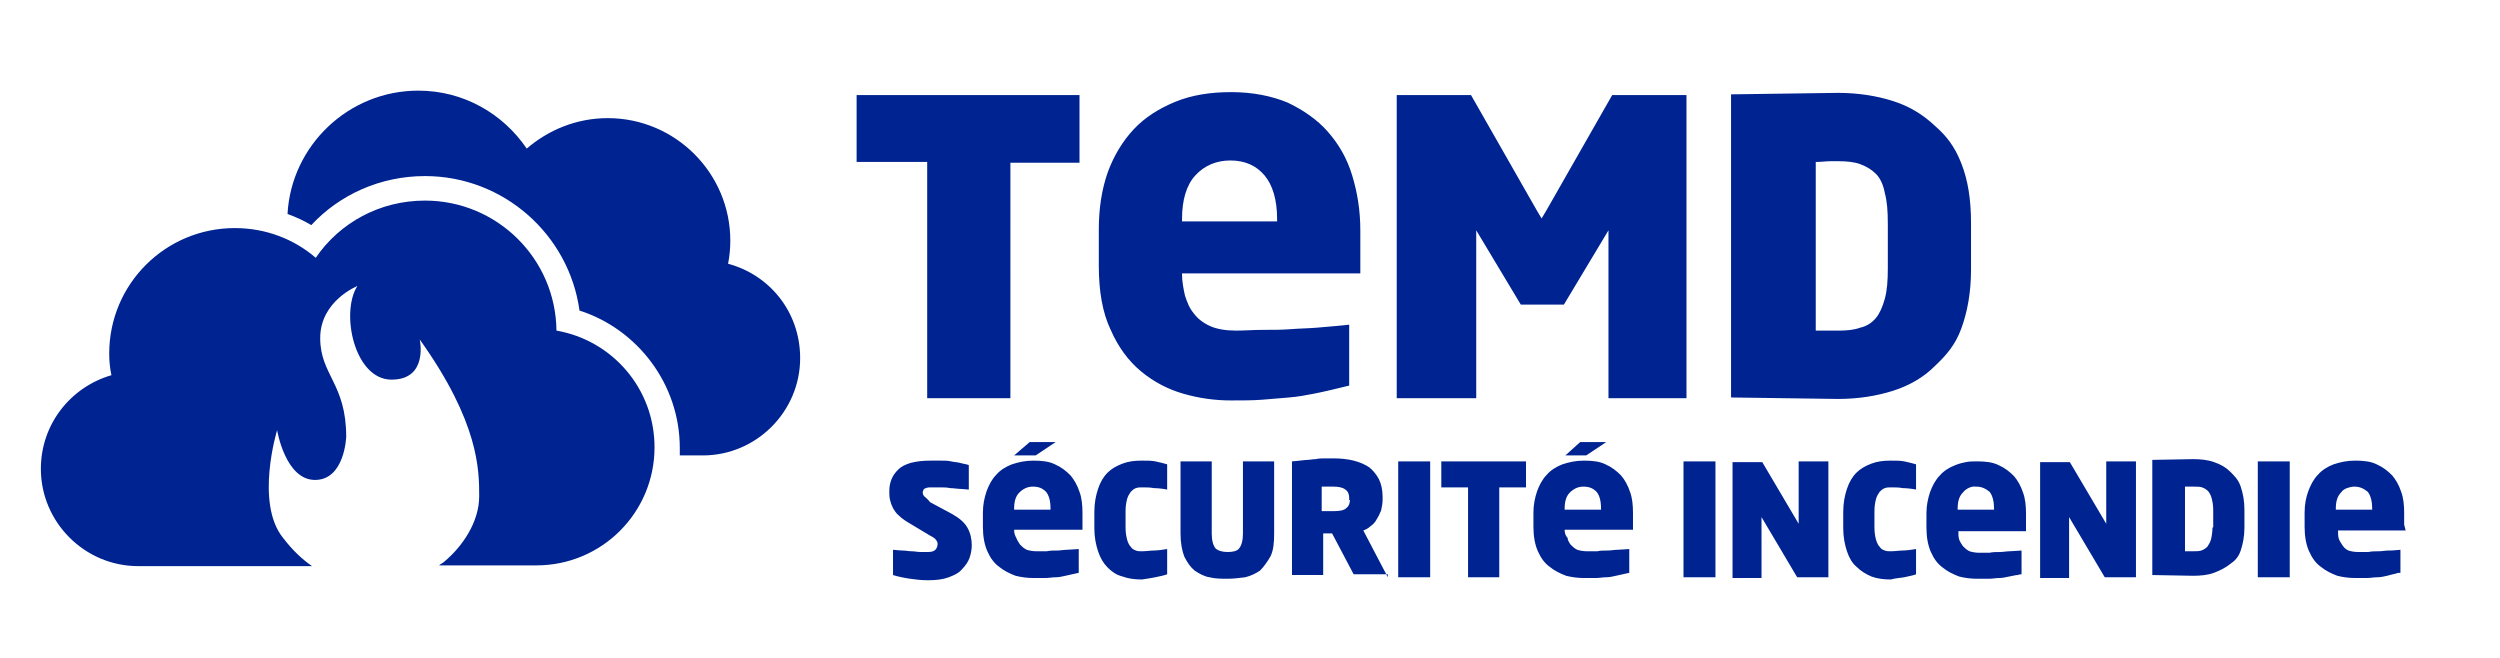
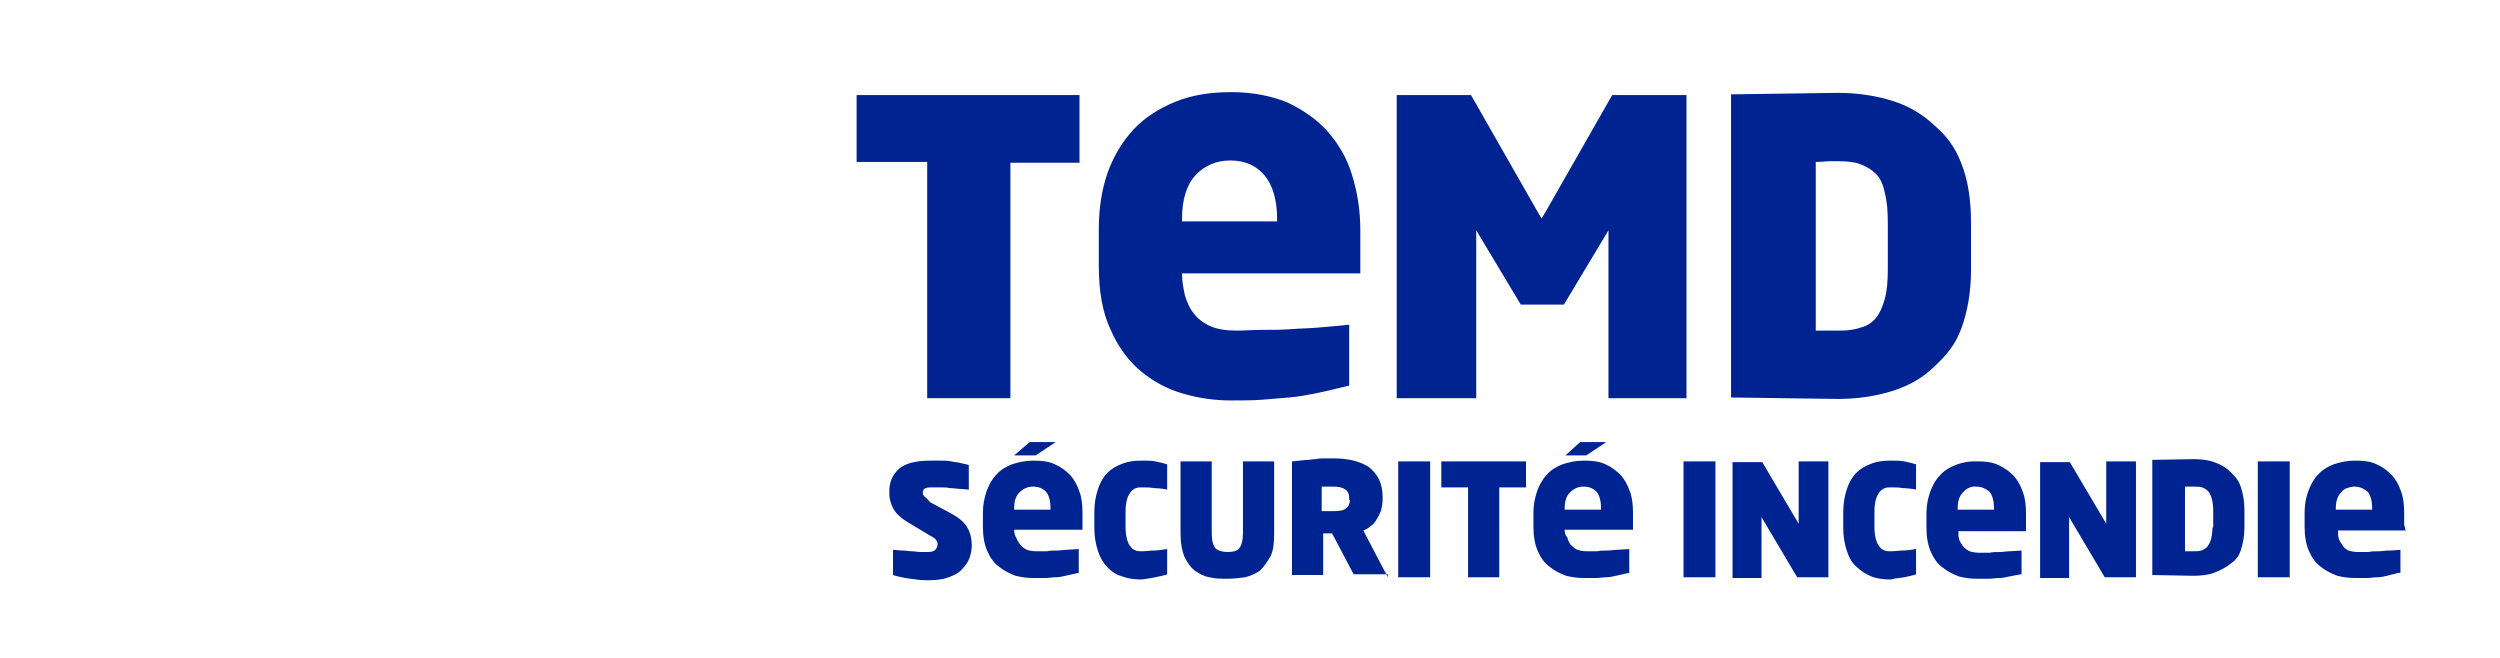
<svg xmlns="http://www.w3.org/2000/svg" xmlns:xlink="http://www.w3.org/1999/xlink" version="1.1" id="Calque_1" x="0px" y="0px" viewBox="84 206.5 336.5 88.5" enable-background="new 84 206.5 336.5 88.5" xml:space="preserve">
  <g>
    <defs>
-       <rect id="SVGID_1_" x="89.6" y="218.6" width="102.1" height="102.5" />
-     </defs>
+       </defs>
    <clipPath id="SVGID_2_">
      <use xlink:href="#SVGID_1_" overflow="visible" />
    </clipPath>
  </g>
-   <path fill="#002392" d="M126.5,241.2c-2.9-2.5-6.7-4-10.9-4c-9.3,0-16.9,7.5-16.9,16.9c0,1,0.1,2,0.3,2.9c-5.5,1.6-9.5,6.6-9.5,12.6  c0,7.2,5.9,13.1,13.1,13.1h23.4c-1.3-0.9-2.6-2.1-3.9-3.8c-3.8-4.7-0.8-14.5-0.8-14.5s1.1,6.7,5.1,6.7c4,0,4.2-5.8,4.2-5.8  c0-7.2-3.5-8.3-3.5-13.3c0-5,5-7,5-7c-2.3,3.6-0.4,12.6,4.6,12.6c5,0,3.8-5.4,3.8-5.4c8,11.2,8,17.6,8,21.1c0,3.5-2.3,6.8-4.7,8.8  c-0.2,0.2-0.5,0.3-0.7,0.5h13.1c8.8,0,15.9-7.1,15.9-15.9c0-7.9-5.7-14.4-13.2-15.7c-0.1-9.7-8-17.5-17.7-17.5  C135.1,233.5,129.7,236.5,126.5,241.2 M182,242c0.2-1,0.3-2.1,0.3-3.1c0-9.1-7.4-16.5-16.5-16.5c-4.2,0-8,1.6-10.9,4.1  c-3.2-4.7-8.5-7.8-14.6-7.8c-9.4,0-17.1,7.4-17.6,16.6c1.1,0.4,2.2,0.9,3.2,1.5c3.8-4.1,9.3-6.6,15.3-6.6c10.6,0,19.4,7.9,20.8,18.1  c7.8,2.5,13.5,9.9,13.5,18.5c0,0.3,0,0.6,0,1h3.1c7.2,0,13.1-5.9,13.1-13.1C191.7,248.5,187.6,243.5,182,242" />
  <path fill="#002392" d="M220,228.4h9.3v-1v-8.1h-1.2h-28.8v1v7v1h1.1h8.4V259v1.1h1.1h9h1.1V228.4z M243.1,236.3V236  c0-2.6,0.6-4.6,1.8-5.9c1.2-1.3,2.8-2,4.7-2c2,0,3.5,0.7,4.6,2c1.1,1.3,1.7,3.3,1.7,5.9v0.3H243.1z M243.1,243.3h24v-1.7v-4.1  c0-2.7-0.4-5.1-1.1-7.4c-0.7-2.3-1.8-4.2-3.3-5.9c-1.4-1.6-3.3-2.9-5.4-3.9c-2.2-0.9-4.7-1.4-7.6-1.4c-2.8,0-5.3,0.4-7.5,1.3  c-2.2,0.9-4.1,2.1-5.6,3.7c-1.5,1.6-2.7,3.6-3.5,5.8c-0.8,2.3-1.2,4.8-1.2,7.7v4.9c0,3.4,0.5,6.3,1.6,8.6c1,2.3,2.4,4.2,4.1,5.6  c1.7,1.4,3.6,2.4,5.7,3c2.1,0.6,4.2,0.9,6.4,0.9c1.5,0,2.9,0,4.2-0.1c1.3-0.1,2.5-0.2,3.6-0.3c1.2-0.1,2.3-0.3,3.3-0.5  c1.1-0.2,3.6-0.8,4.8-1.1l0-1.5v-5.4l0-1.3c-0.7,0.1-3.2,0.3-4.3,0.4c-1.1,0.1-2.2,0.1-3.5,0.2c-1.2,0.1-2.5,0.1-3.8,0.1  c-1.3,0-2.5,0.1-3.6,0.1c-1.4,0-2.6-0.2-3.5-0.6c-0.9-0.4-1.7-1-2.2-1.7c-0.6-0.7-0.9-1.5-1.2-2.4c-0.2-0.9-0.4-1.9-0.4-2.9V243.3z   M310.1,260.1h0.9v-0.9v-37.9v-2h-2h-6.1h-1.9l-8.9,15.6l-0.6,1l-0.6-1l-8.9-15.6h-1.9H274h-2v2v37.9v0.9h0.9h8.7h0.3h0.8v-0.5v-1.4  v-20l0-0.7l6,10l1,0h3.8l1,0l6-10l0,0.7v20v1.4v0.5h0.8h0.3H310.1z M338.1,242.6c0,1.7-0.1,3-0.4,4.1c-0.3,1.1-0.7,2-1.2,2.6  c-0.5,0.6-1.2,1.1-2.1,1.3c-0.8,0.3-1.8,0.4-2.9,0.4h-0.7h-1c-0.3,0-0.6,0-0.9,0c-0.3,0-0.4,0-0.5,0v-22.7c0.8,0,1.4-0.1,1.9-0.1  h1.2c1.1,0,2.1,0.1,2.9,0.4c0.8,0.3,1.5,0.7,2.1,1.3s1,1.5,1.2,2.6c0.3,1.1,0.4,2.4,0.4,4.1V242.6z M349.3,242.8v-0.3v-5.7v-0.3  c0-3.1-0.4-5.7-1.3-8s-2-3.7-3.6-5.1c-1.6-1.5-3.4-2.6-5.6-3.3c-2.2-0.7-4.7-1.1-7.4-1.1l-14.4,0.2v2.7v35.4v2.7l14.4,0.2  c2.7,0,5.2-0.4,7.4-1.1c2.2-0.7,4.1-1.8,5.6-3.3c1.6-1.5,2.8-2.9,3.6-5.1S349.3,245.9,349.3,242.8" />
  <path fill="#002392" d="M208.4,273.3c-0.1-0.1-0.2-0.3-0.2-0.5c0-0.2,0.1-0.4,0.2-0.5c0.2-0.1,0.4-0.2,0.8-0.2c0.4,0,0.8,0,1.3,0  c0.5,0,0.9,0,1.4,0.1c0.4,0,0.9,0.1,1.2,0.1c0.4,0,1.1,0.1,1.3,0.1l0-0.4v-2.6l0-0.3c-0.2-0.1-0.9-0.2-1.2-0.3  c-0.4-0.1-0.8-0.1-1.2-0.2c-0.4-0.1-0.9-0.1-1.4-0.1c-0.5,0-0.9,0-1.3,0c-1.1,0-1.9,0.1-2.7,0.3c-0.7,0.2-1.3,0.5-1.7,0.9  c-0.4,0.4-0.7,0.8-0.9,1.3c-0.2,0.5-0.3,1-0.3,1.6c0,0.4,0,0.8,0.1,1.2c0.1,0.4,0.2,0.7,0.4,1.1c0.2,0.3,0.4,0.7,0.8,1  c0.3,0.3,0.7,0.6,1.2,0.9l3,1.8c0.4,0.2,0.7,0.4,0.8,0.6c0.1,0.1,0.2,0.3,0.2,0.5c0,0.3-0.1,0.6-0.3,0.8c-0.2,0.2-0.5,0.3-1,0.3  c-0.3,0-0.6,0-1,0c-0.4,0-0.8-0.1-1.2-0.1c-0.4,0-0.8-0.1-1.2-0.1c-0.4,0-1.1-0.1-1.3-0.1l0,0.5v2.6l0,0.3c0.6,0.2,1.6,0.4,2.3,0.5  c0.7,0.1,1.5,0.2,2.4,0.2c1.1,0,2-0.1,2.8-0.4c0.8-0.3,1.4-0.6,1.8-1.1c0.5-0.5,0.8-1,1-1.5c0.2-0.6,0.3-1.2,0.3-1.7  c0-0.9-0.2-1.7-0.6-2.4c-0.4-0.7-1.1-1.3-2.2-1.9l-2.8-1.5C208.8,273.6,208.5,273.4,208.4,273.3 M223.4,267.8l2.7-1.8h-0.4h-2.8  h-0.3l-2.1,1.8h0.3h2.3H223.4z M220.5,275.1V275c0-1,0.2-1.7,0.7-2.2c0.5-0.5,1.1-0.8,1.8-0.8c0.8,0,1.3,0.2,1.8,0.7  c0.4,0.5,0.6,1.2,0.6,2.3v0.1H220.5z M220.5,277.8h9.2v-0.7v-1.6c0-1-0.1-2-0.4-2.8c-0.3-0.9-0.7-1.6-1.2-2.2  c-0.6-0.6-1.2-1.1-2.1-1.5c-0.8-0.4-1.8-0.5-2.9-0.5c-1.1,0-2,0.2-2.9,0.5c-0.8,0.3-1.6,0.8-2.1,1.4c-0.6,0.6-1,1.4-1.3,2.2  c-0.3,0.9-0.5,1.8-0.5,2.9v1.9c0,1.3,0.2,2.4,0.6,3.3c0.4,0.9,0.9,1.6,1.6,2.1c0.6,0.5,1.4,0.9,2.2,1.2c0.8,0.2,1.6,0.3,2.4,0.3  c0.6,0,1.1,0,1.6,0c0.5,0,0.9-0.1,1.4-0.1c0.4,0,0.9-0.1,1.3-0.2c0.4-0.1,1.4-0.3,1.8-0.4l0-0.6v-2.1l0-0.5c-0.3,0-1.2,0.1-1.6,0.1  c-0.4,0-0.9,0.1-1.3,0.1c-0.5,0-1,0-1.4,0.1c-0.5,0-0.9,0-1.4,0c-0.5,0-1-0.1-1.3-0.2c-0.4-0.2-0.6-0.4-0.9-0.7  c-0.2-0.3-0.4-0.6-0.5-0.9C220.6,278.6,220.5,278.2,220.5,277.8L220.5,277.8z M239.5,284.2c0.5-0.1,1.4-0.3,1.6-0.4v-0.3v-2.7v-0.4  c-0.5,0.1-1.4,0.2-1.8,0.2c-0.4,0-1,0.1-1.6,0.1c-0.3,0-0.6,0-0.8-0.1c-0.3-0.1-0.5-0.2-0.7-0.5c-0.2-0.2-0.4-0.6-0.5-1  c-0.1-0.4-0.2-0.9-0.2-1.6v-2.2c0-0.7,0.1-1.2,0.2-1.6c0.1-0.4,0.3-0.7,0.5-1c0.2-0.2,0.4-0.4,0.7-0.5c0.3-0.1,0.5-0.1,0.8-0.1  c0.6,0,1.1,0,1.6,0.1c0.5,0,1.4,0.1,1.8,0.2v-0.4v-2.7v-0.3c-0.3-0.1-1.1-0.3-1.6-0.4c-0.5-0.1-1.1-0.1-1.8-0.1  c-1,0-1.8,0.1-2.6,0.4c-0.8,0.3-1.5,0.7-2,1.2c-0.6,0.6-1,1.3-1.3,2.2c-0.3,0.9-0.5,1.9-0.5,3.1v2.2c0,1.2,0.2,2.2,0.5,3.1  c0.3,0.9,0.7,1.6,1.3,2.2c0.6,0.6,1.2,1,2,1.2c0.8,0.3,1.7,0.4,2.6,0.4C238.4,284.4,239,284.3,239.5,284.2 M255,281.4  c0.4-0.8,0.5-1.8,0.5-3.1V269v-0.4h-3.8h-0.4v9.7c0,1-0.2,1.6-0.5,2c-0.3,0.4-0.9,0.5-1.6,0.5c-0.7,0-1.3-0.2-1.6-0.5  c-0.3-0.4-0.5-1-0.5-2v-9.7h-0.4h-3.4h-0.4v9.7c0,1.3,0.2,2.3,0.5,3.1c0.4,0.8,0.8,1.4,1.4,1.9c0.6,0.4,1.3,0.8,2,0.9  c0.8,0.2,1.6,0.2,2.4,0.2c0.8,0,1.6-0.1,2.4-0.2c0.8-0.2,1.4-0.5,2-0.9C254.1,282.8,254.6,282.1,255,281.4 M265.7,273.8  c0,0.5-0.2,0.9-0.5,1.1c-0.3,0.3-0.9,0.4-1.7,0.4h-0.3h-0.5c-0.2,0-0.3,0-0.5,0c-0.1,0-0.2,0-0.3,0V272c0.2,0,0.3,0,0.5,0  c0.2,0,0.3,0,0.5,0h0.4h0.2c1.4,0,2.1,0.5,2.1,1.5V273.8z M270.8,284.2l-3.3-6.3c0.3-0.1,0.7-0.3,1-0.6c0.3-0.2,0.6-0.5,0.8-0.9  c0.2-0.3,0.4-0.7,0.6-1.2c0.1-0.4,0.2-1,0.2-1.5v-0.3c0-1-0.2-1.8-0.5-2.4c-0.3-0.6-0.8-1.2-1.3-1.6c-0.6-0.4-1.3-0.7-2.1-0.9  c-0.8-0.2-1.7-0.3-2.7-0.3c-0.4,0-0.8,0-1.2,0c-0.4,0-0.8,0-1.2,0.1c-0.4,0-0.8,0.1-1.1,0.1c-0.3,0-1.8,0.2-2.1,0.2v1.2v14.1h0.4  h3.4h0.4v-5.6c0.3,0,0.6,0,0.7,0h0.5l2.9,5.5h0.2h3.9H270.8z M272.2,284.2h4.3v-0.4V269v-0.4h-4.3v0.4v14.8V284.2z M285.8,272.1h3.6  v-0.4v-3.1H289h-11v0.4v2.7v0.4h0.4h3.2v11.7v0.4h0.4h3.4h0.4V272.1z M297.5,267.8l2.7-1.8h-0.4H297h-0.3l-2,1.8h0.3h2.3H297.5z   M294.6,275.1V275c0-1,0.2-1.7,0.7-2.2c0.5-0.5,1.1-0.8,1.8-0.8c0.8,0,1.3,0.2,1.8,0.7c0.4,0.5,0.6,1.2,0.6,2.3v0.1H294.6z   M294.6,277.8h9.2v-0.7v-1.6c0-1-0.1-2-0.4-2.8c-0.3-0.9-0.7-1.6-1.2-2.2c-0.6-0.6-1.2-1.1-2.1-1.5c-0.8-0.4-1.8-0.5-2.9-0.5  c-1.1,0-2,0.2-2.9,0.5c-0.8,0.3-1.6,0.8-2.1,1.4c-0.6,0.6-1,1.4-1.3,2.2c-0.3,0.9-0.5,1.8-0.5,2.9v1.9c0,1.3,0.2,2.4,0.6,3.3  c0.4,0.9,0.9,1.6,1.6,2.1c0.6,0.5,1.4,0.9,2.2,1.2c0.8,0.2,1.6,0.3,2.4,0.3c0.6,0,1.1,0,1.6,0c0.5,0,0.9-0.1,1.4-0.1  c0.4,0,0.9-0.1,1.3-0.2c0.4-0.1,1.4-0.3,1.8-0.4l0-0.6v-2.1v-0.5c-0.3,0-1.2,0.1-1.6,0.1c-0.4,0-0.9,0.1-1.3,0.1c-0.5,0-1,0-1.4,0.1  c-0.5,0-0.9,0-1.4,0c-0.5,0-1-0.1-1.3-0.2c-0.4-0.2-0.6-0.4-0.9-0.7c-0.2-0.3-0.4-0.6-0.4-0.9C294.7,278.6,294.6,278.2,294.6,277.8  L294.6,277.8z M310.6,284.2h4.3v-0.4V269v-0.4h-4.3v0.4v14.8V284.2z M326.5,284.2h3.6v-0.8V269v-0.4h-3.6h-0.4v7.9v0.5l-4.9-8.3  h-0.5h-3.5v0.8v14.8h0.4h3.1h0.4v-7.6l0-0.6l4.8,8.1H326.5z M340.3,284.2c0.5-0.1,1.4-0.3,1.6-0.4v-0.3v-2.7v-0.4  c-0.5,0.1-1.4,0.2-1.8,0.2c-0.4,0-1,0.1-1.6,0.1c-0.3,0-0.6,0-0.8-0.1c-0.3-0.1-0.5-0.2-0.7-0.5c-0.2-0.2-0.4-0.6-0.5-1  c-0.1-0.4-0.2-0.9-0.2-1.6v-2.2c0-0.7,0.1-1.2,0.2-1.6c0.1-0.4,0.3-0.7,0.5-1c0.2-0.2,0.4-0.4,0.7-0.5c0.3-0.1,0.5-0.1,0.8-0.1  c0.6,0,1.1,0,1.6,0.1c0.5,0,1.4,0.1,1.8,0.2v-0.4v-2.7v-0.3c-0.3-0.1-1.1-0.3-1.6-0.4c-0.5-0.1-1.1-0.1-1.8-0.1  c-1,0-1.8,0.1-2.6,0.4c-0.8,0.3-1.5,0.7-2,1.2c-0.6,0.6-1,1.3-1.3,2.2c-0.3,0.9-0.5,1.9-0.5,3.1v2.2c0,1.2,0.2,2.2,0.5,3.1  c0.3,0.9,0.7,1.6,1.3,2.1c0.6,0.6,1.3,1,2,1.3c0.8,0.3,1.7,0.4,2.6,0.4C339.2,284.3,339.8,284.3,340.3,284.2 M349.5,272  c0.2,0,0.3,0,0.5,0c0.8,0,1.3,0.3,1.8,0.7c0.4,0.5,0.6,1.3,0.6,2.3v0.1h-4.9V275c0-1,0.2-1.7,0.7-2.2  C348.5,272.4,349,272.1,349.5,272 M356.7,277.2C356.7,277.2,356.7,277.2,356.7,277.2l0-1.6c0-1-0.1-2-0.4-2.8  c-0.3-0.9-0.7-1.6-1.2-2.2c-0.6-0.6-1.2-1.1-2.1-1.5c-0.8-0.4-1.8-0.5-2.9-0.5c-0.5,0-1,0-1.5,0.1c-0.5,0.1-0.9,0.2-1.4,0.4  c-0.8,0.3-1.6,0.8-2.1,1.4c-0.6,0.6-1,1.4-1.3,2.2c-0.3,0.9-0.5,1.8-0.5,2.9v1.9c0,1.3,0.2,2.4,0.6,3.3c0.4,0.9,0.9,1.6,1.6,2.1  c0.6,0.5,1.4,0.9,2.2,1.2c0.8,0.2,1.6,0.3,2.4,0.3c0,0,0,0,0,0c0,0,0,0,0,0c0.6,0,1.1,0,1.6,0s0.9-0.1,1.4-0.1  c0.4,0,0.9-0.1,1.3-0.2c0,0,0.1,0,0.1,0c0.2-0.1,0.6-0.1,0.9-0.2c0.1,0,0.1,0,0.2,0c0,0,0,0,0,0c0.2-0.1,0.4-0.1,0.5-0.1l0-0.5  c0,0,0-0.1,0-0.1v-2.1c0,0,0,0,0-0.1l0-0.4c-0.3,0-1.2,0.1-1.6,0.1c-0.4,0-0.9,0.1-1.3,0.1c-0.5,0-1,0-1.4,0.1c-0.5,0-0.9,0-1.4,0  c-0.5,0-1-0.1-1.3-0.2c-0.4-0.2-0.6-0.4-0.9-0.7c-0.2-0.3-0.4-0.6-0.5-0.9c-0.1-0.3-0.1-0.7-0.1-1.1v0h9.1V277.2z M367.9,284.2h3.6  v-0.8V269v-0.4h-3.6h-0.4v7.9l0,0.5l-4.9-8.3h-0.5h-3.5v0.8v14.8h0.4h3.1h0.4v-7.6l0-0.6l4.8,8.1H367.9z M381.8,277.5  c0,0.6-0.1,1.2-0.2,1.6c-0.1,0.4-0.3,0.7-0.5,1c-0.2,0.2-0.5,0.4-0.8,0.5c-0.3,0.1-0.7,0.1-1.1,0.1H379h-0.4c-0.1,0-0.2,0-0.3,0  c-0.1,0-0.2,0-0.2,0V272c0.3,0,0.6,0,0.7,0h0.5c0.4,0,0.8,0,1.1,0.1c0.3,0.1,0.6,0.3,0.8,0.5c0.2,0.2,0.4,0.6,0.5,1  c0.1,0.4,0.2,0.9,0.2,1.6V277.5z M385.6,280.6c0.3-0.9,0.5-1.9,0.5-3.1v-0.1v-2.2v-0.1c0-1.2-0.2-2.2-0.5-3.1  c-0.3-0.9-0.8-1.4-1.4-2c-0.6-0.6-1.3-1-2.2-1.3c-0.8-0.3-1.8-0.4-2.8-0.4l-5.5,0.1v1v13.5v1l5.5,0.1c1,0,2-0.1,2.8-0.4  c0.8-0.3,1.6-0.7,2.2-1.2C384.8,282,385.3,281.5,385.6,280.6 M387.9,284.2h4.3v-0.4V269v-0.4h-4.3v0.4v14.8V284.2z M399.9,272.2  c0.3-0.1,0.6-0.2,1-0.2c0.8,0,1.3,0.3,1.8,0.7c0.4,0.5,0.6,1.3,0.6,2.3v0.1h-4.9V275c0-1,0.2-1.7,0.7-2.2  C399.3,272.5,399.6,272.3,399.9,272.2 M407.6,277.1v-1.6c0-1-0.1-2-0.4-2.8c-0.3-0.9-0.7-1.6-1.2-2.2c-0.6-0.6-1.2-1.1-2.1-1.5  c-0.8-0.4-1.8-0.5-2.9-0.5c-1.1,0-2,0.2-2.9,0.5h0c0,0,0,0,0,0c-0.8,0.3-1.6,0.8-2.1,1.4c-0.6,0.6-1,1.4-1.3,2.2s-0.5,1.8-0.5,2.9  v1.9c0,1.3,0.2,2.4,0.6,3.3c0.4,0.9,0.9,1.6,1.6,2.1c0.6,0.5,1.4,0.9,2.2,1.2c0.8,0.2,1.6,0.3,2.4,0.3c0,0,0,0,0,0c0,0,0,0,0,0  c0.6,0,1.1,0,1.6,0c0.5,0,0.9-0.1,1.4-0.1c0.4,0,0.9-0.1,1.3-0.2c0,0,0,0,0,0c0.3-0.1,0.8-0.2,1.2-0.3c0,0,0,0,0,0c0,0,0,0,0,0  c0.2-0.1,0.4-0.1,0.6-0.1l0-0.5c0,0,0,0,0,0v-2.1c0,0,0,0,0,0l0-0.5c-0.2,0-0.9,0.1-1.4,0.1c-0.1,0-0.1,0-0.2,0  c-0.4,0-0.9,0.1-1.3,0.1c-0.5,0-1,0-1.4,0.1c-0.5,0-0.9,0-1.4,0c-0.5,0-1-0.1-1.3-0.2c-0.4-0.2-0.6-0.4-0.8-0.7  c-0.2-0.3-0.4-0.6-0.5-0.9c-0.1-0.3-0.1-0.7-0.1-1.1v0h9.1L407.6,277.1C407.6,277.1,407.6,277.1,407.6,277.1" />
</svg>